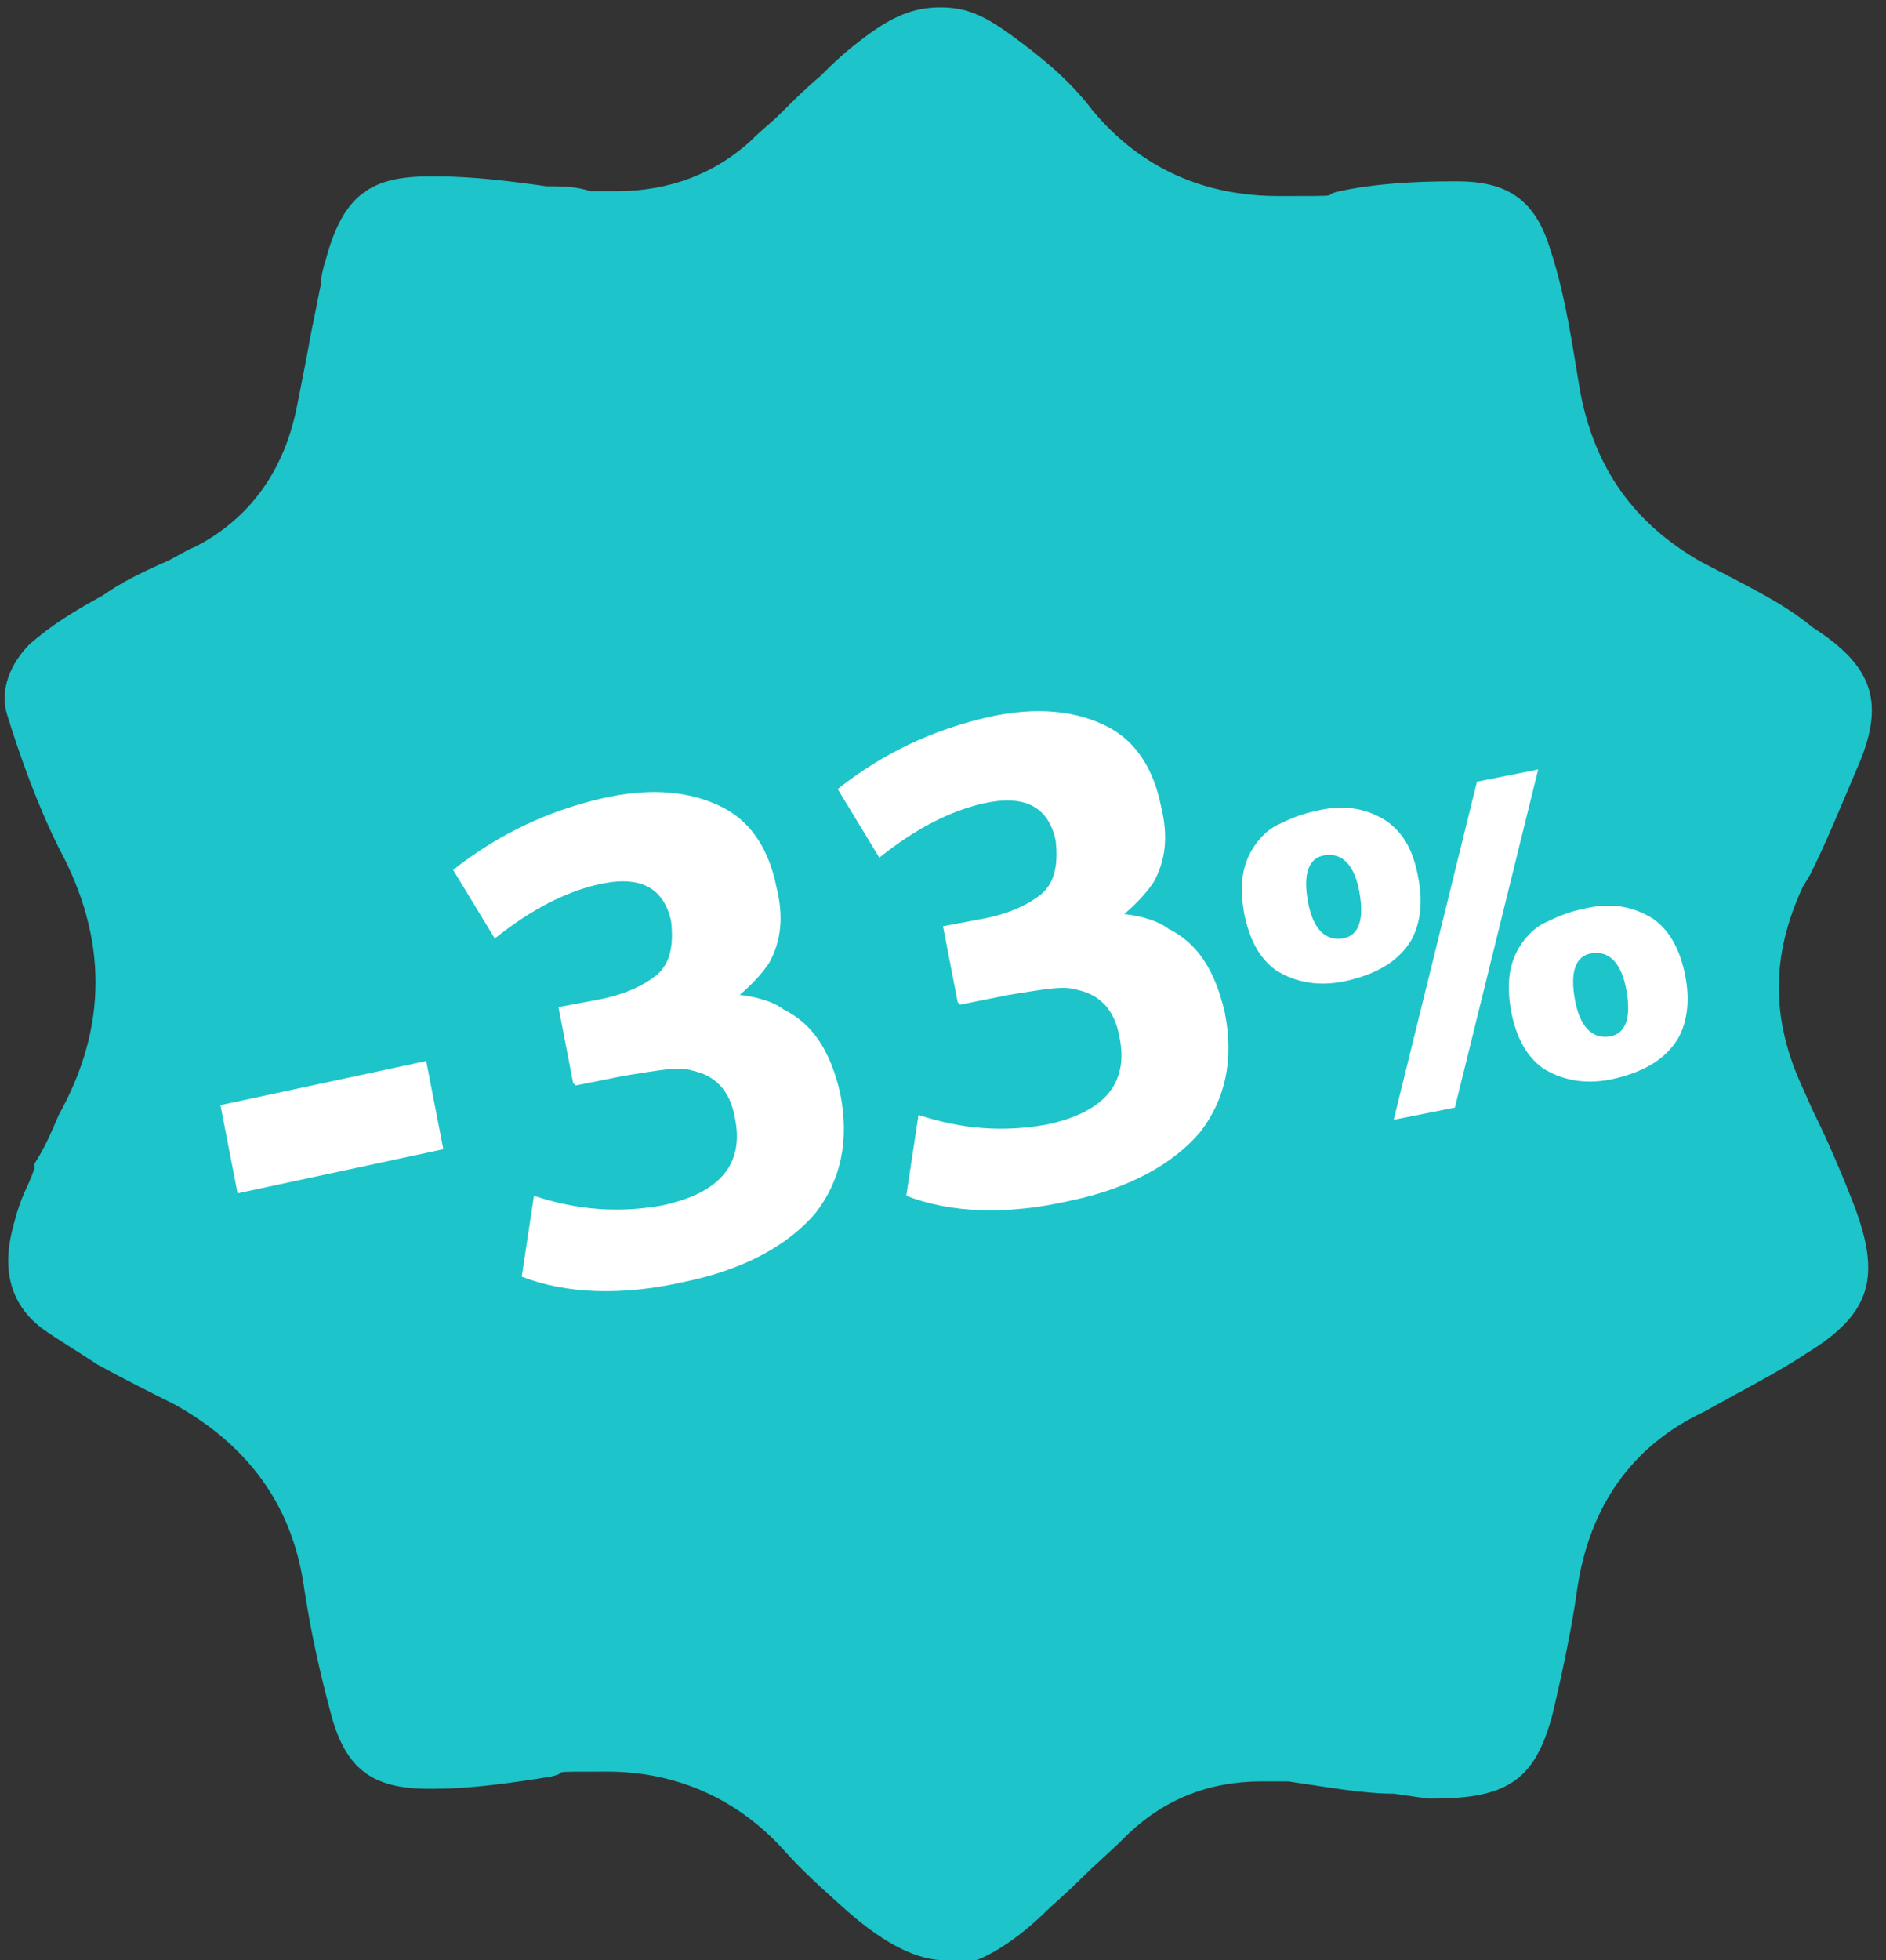
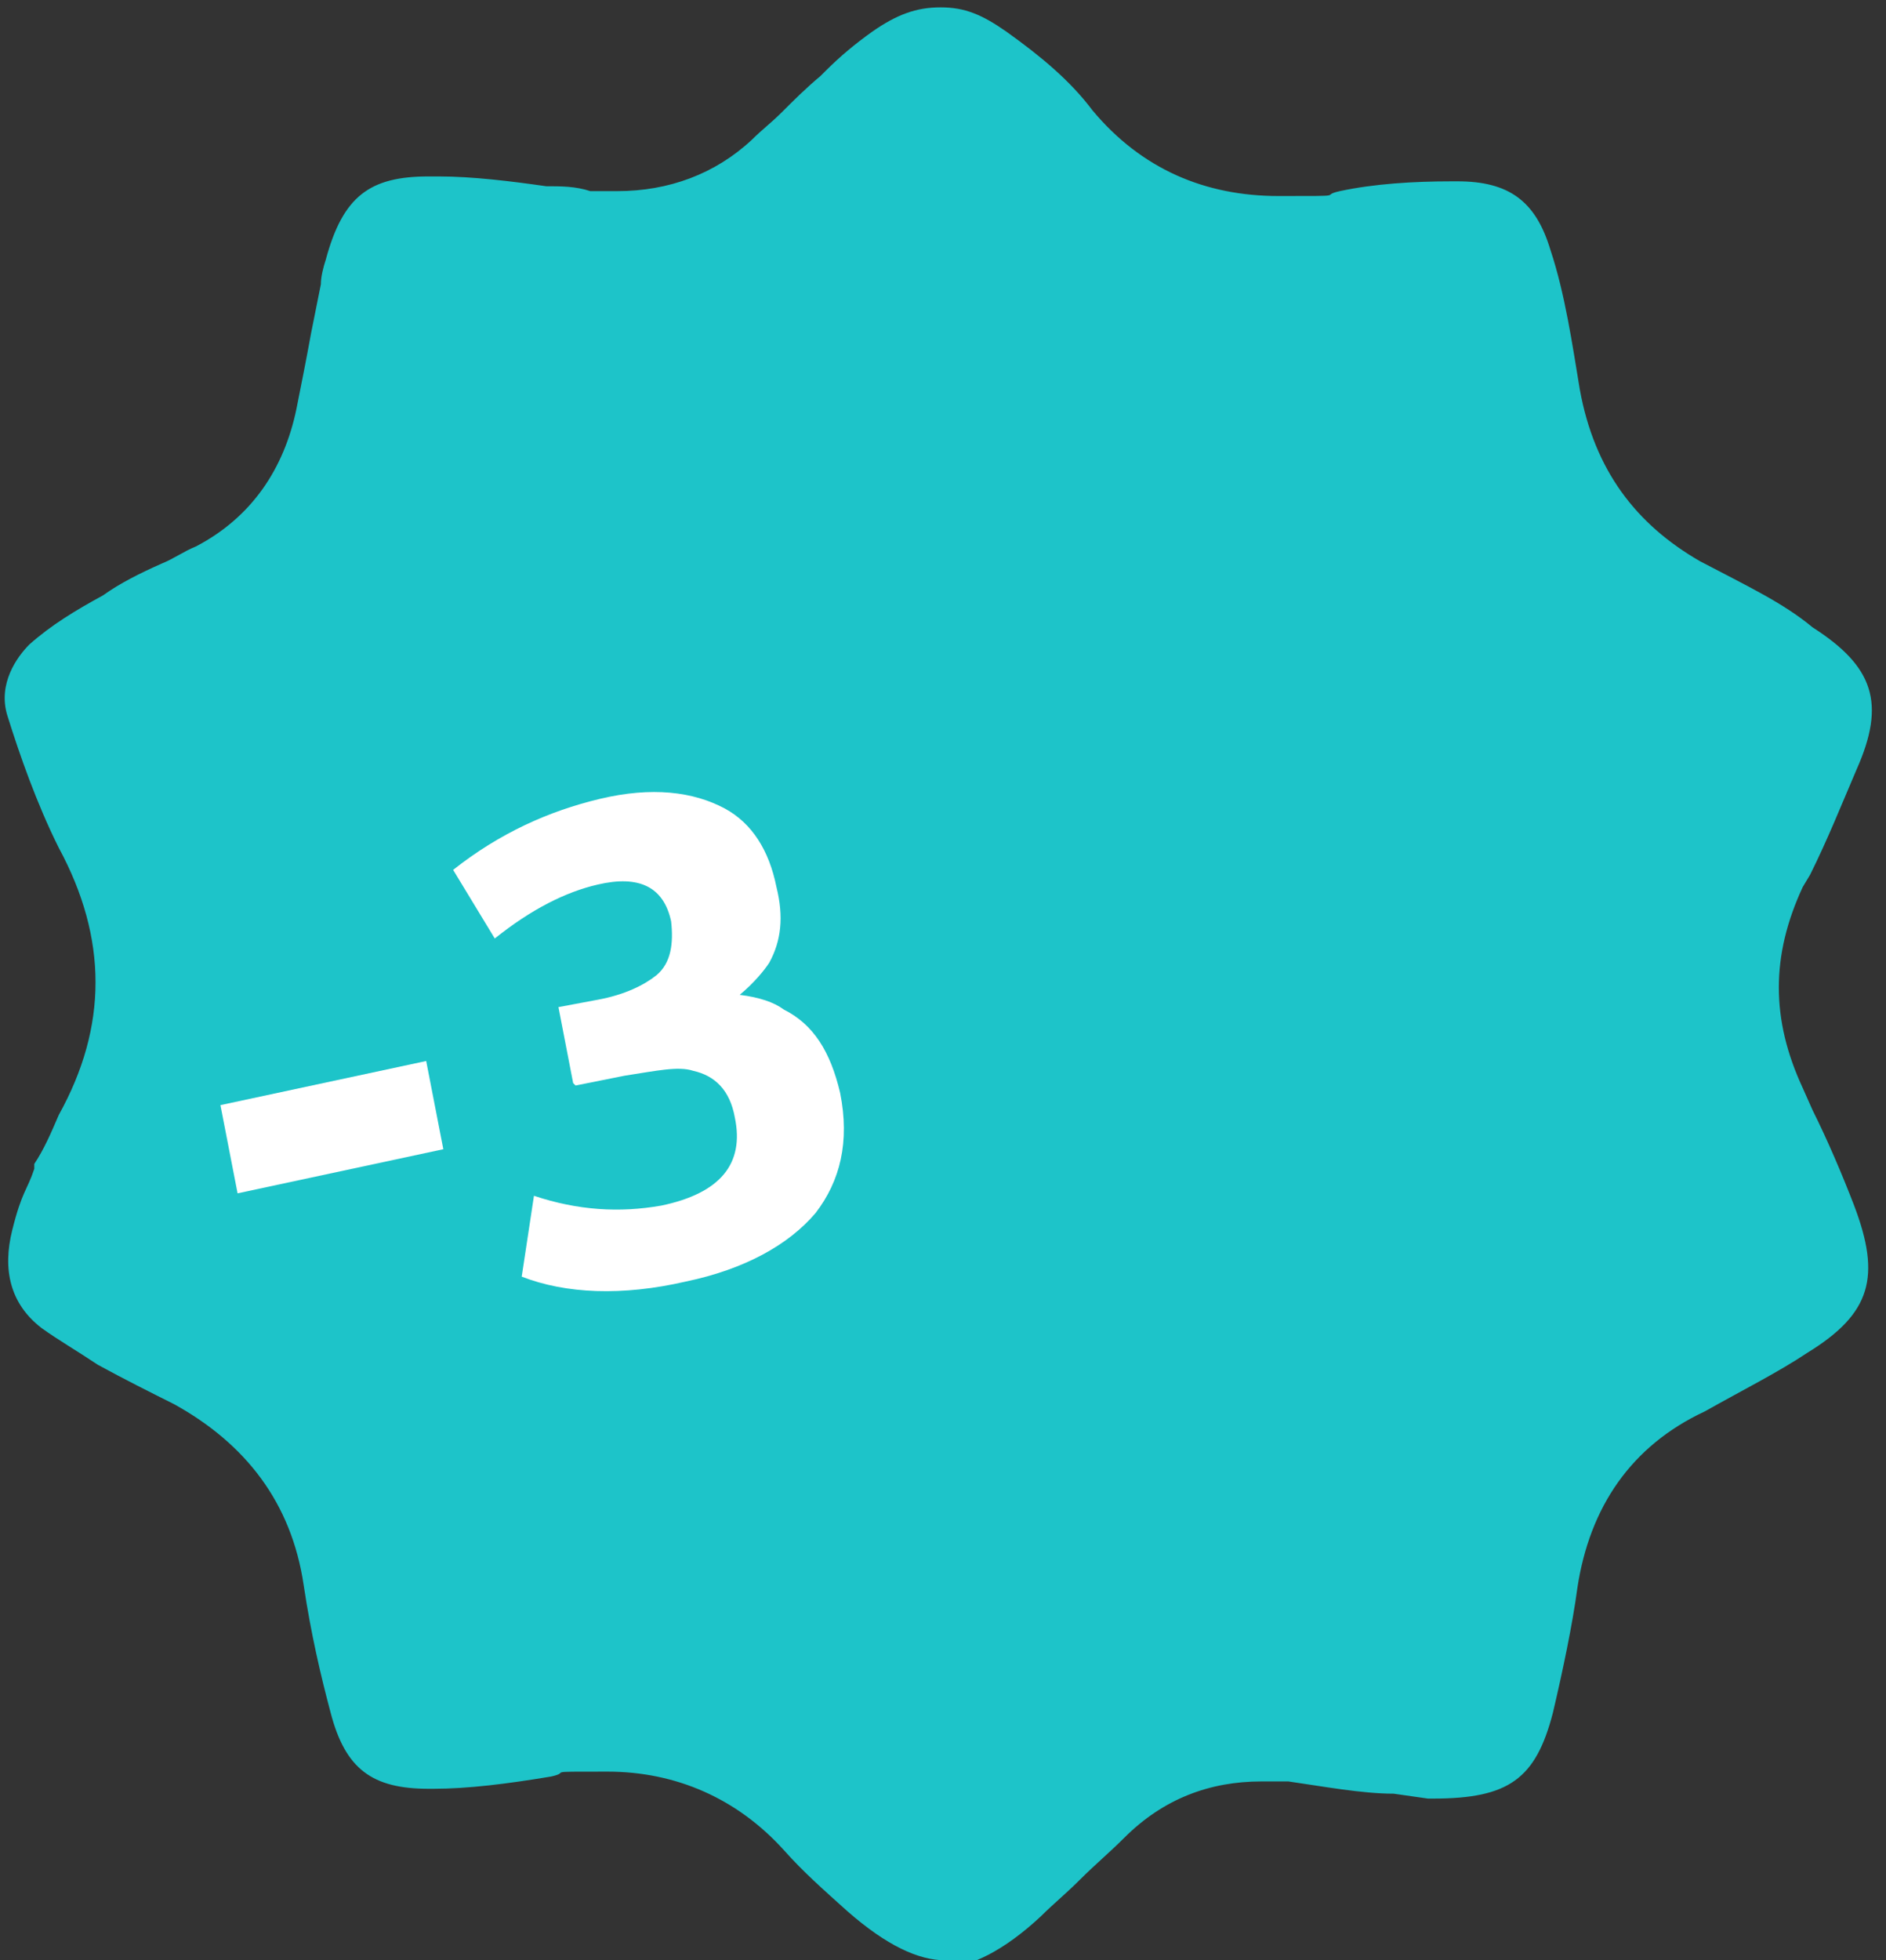
<svg xmlns="http://www.w3.org/2000/svg" id="Layer_1" data-name="Layer 1" width="77" height="80" version="1.1" viewBox="0 0 77 80">
  <rect x="0" y="0" width="77" height="80" fill="#333333" stroke="none" />
  <defs>
    <style>
      .cls-1 {
        isolation: isolate;
      }

      .cls-2 {
        fill: #fff;
      }

      .cls-2, .cls-3 {
        stroke-width: 0px;
      }

      .cls-3 {
        fill: #1dc4c9;
      }
    </style>
  </defs>
  <path class="cls-3" d="M38.6,80c-1.1,0-2.4-.6-4-2-1-.9-1.8-1.6-2.6-2.5-1.9-2.1-4.4-3.2-7.2-3.2s-1.4,0-2.3.2c-1.8.3-3.4.5-4.8.5h-.2c-2.3,0-3.4-.8-4-3.1-.4-1.5-.8-3.2-1.1-5.2-.5-3.4-2.4-5.8-5.3-7.4-1-.5-2-1-3.1-1.6-.9-.6-1.6-1-2.3-1.5-1.3-1-1.6-2.4-1.2-4s.6-1.6.9-2.5v-.2c.4-.6.7-1.3,1-2,2-3.6,2-7.2,0-10.9-.9-1.8-1.6-3.8-2.1-5.4-.4-1.3.4-2.4.9-2.9.9-.8,1.9-1.4,3-2,.7-.5,1.5-.9,2.4-1.3.5-.2.9-.5,1.4-.7,2.3-1.2,3.6-3.2,4.1-5.6.2-1,.4-2,.6-3.1l.4-2c0-.3.1-.7.2-1,.7-2.6,1.8-3.4,4.2-3.4s.2,0,.4,0c1.4,0,3,.2,4.4.4.6,0,1.2,0,1.8.2h1.1c2.1,0,4-.7,5.5-2.1.4-.4.8-.7,1.2-1.1.5-.5,1-1,1.6-1.5l.2-.2c.6-.6,1.2-1.1,1.9-1.6,1-.7,1.8-1,2.8-1s1.7.3,2.7,1c1.4,1,2.6,2,3.5,3.2,2,2.4,4.6,3.5,7.6,3.5s1.6,0,2.5-.2c1.4-.3,3-.4,4.6-.4h.2c2.1,0,3.2.8,3.8,2.8.6,1.8.9,3.9,1.2,5.7.6,3.3,2.3,5.5,4.9,7,1.9,1,3.4,1.7,4.6,2.7,2.5,1.6,3,3.1,1.8,5.8-.6,1.4-1.2,2.9-1.9,4.3l-.3.5c-1.3,2.8-1.3,5.4,0,8.2l.4.9c.6,1.2,1.2,2.6,1.7,3.9,1.1,2.9.7,4.4-1.9,6-1.2.8-2.6,1.5-4.2,2.4-3,1.4-4.7,3.9-5.2,7.2-.2,1.5-.6,3.4-1,5.1-.7,2.7-1.8,3.5-4.9,3.5h-.2l-1.4-.2c-1.3,0-2.9-.3-4.3-.5h-1.1c-2.1,0-4,.7-5.6,2.3-.6.6-1.2,1.1-1.8,1.7s-1.1,1-1.6,1.5c-1.5,1.4-2.9,2.1-4,2.1h0v-.3h0Z" />
  <g class="cls-1">
    <g class="cls-1">
      <g class="cls-1">
        <g class="cls-1">
          <g class="cls-1">
            <g class="cls-1">
              <g class="cls-1">
                <g class="cls-1">
                  <g class="cls-1">
                    <g class="cls-1">
                      <g class="cls-1">
                        <path class="cls-2" d="M9.7,48.7l-.7-3.6,8.4-1.8.7,3.6-8.4,1.8Z" />
                        <path class="cls-2" d="M23.4,44.2l-.6-3.1,1.6-.3c1.1-.2,1.9-.6,2.4-1,.6-.5.7-1.3.6-2.2-.3-1.4-1.3-1.9-3-1.5-1.3.3-2.7,1-4.2,2.2l-1.7-2.8c1.9-1.5,3.9-2.4,6-2.9,2.1-.5,3.8-.3,5.1.4,1.1.6,1.8,1.7,2.1,3.2.3,1.2.2,2.2-.3,3.1-.2.3-.6.8-1.2,1.3.8.1,1.4.3,1.8.6,1.2.6,1.9,1.7,2.3,3.4.4,2,0,3.6-1,4.9-1.1,1.3-2.9,2.3-5.3,2.8-2.6.6-4.9.5-6.7-.2l.5-3.3c1.8.6,3.5.7,5.2.4,2.4-.5,3.4-1.7,3-3.6-.2-1.1-.8-1.7-1.7-1.9-.6-.2-1.5,0-2.8.2l-2,.4Z" />
-                         <path class="cls-2" d="M39.1,40.9l-.6-3.1,1.6-.3c1.1-.2,1.9-.6,2.4-1,.6-.5.7-1.3.6-2.2-.3-1.4-1.3-1.9-3-1.5-1.3.3-2.7,1-4.2,2.2l-1.7-2.8c1.9-1.5,3.9-2.4,6-2.9,2.1-.5,3.8-.3,5.1.4,1.1.6,1.8,1.7,2.1,3.2.3,1.2.2,2.2-.3,3.1-.2.3-.6.8-1.2,1.3.8.1,1.4.3,1.8.6,1.2.6,1.9,1.7,2.3,3.4.4,2,0,3.6-1,4.9-1.1,1.3-2.9,2.3-5.3,2.8-2.6.6-4.9.5-6.7-.2l.5-3.3c1.8.6,3.5.7,5.2.4,2.4-.5,3.4-1.7,3-3.6-.2-1.1-.8-1.7-1.7-1.9-.6-.2-1.5,0-2.8.2l-2,.4Z" />
                      </g>
                    </g>
                  </g>
                </g>
              </g>
            </g>
          </g>
        </g>
      </g>
    </g>
    <g class="cls-1">
      <g class="cls-1">
        <g class="cls-1">
          <g class="cls-1">
            <g class="cls-1">
              <g class="cls-1">
                <g class="cls-1">
                  <g class="cls-1">
                    <g class="cls-1">
                      <g class="cls-1">
-                         <path class="cls-2" d="M53.7,33.1c1.2-.3,2.1-.1,2.9.4.7.5,1.1,1.2,1.3,2.3.2,1,.1,1.9-.3,2.6-.5.8-1.3,1.3-2.5,1.6-1.2.3-2.2.1-3-.4-.7-.5-1.1-1.3-1.3-2.3-.2-1.1-.1-1.9.3-2.6.3-.5.7-.9,1.2-1.1.4-.2.9-.4,1.4-.5ZM54.1,34.9c-.7.1-.9.8-.7,1.9.2,1.1.7,1.6,1.4,1.5.7-.1.9-.8.7-1.9-.2-1.1-.7-1.6-1.4-1.5ZM56.9,45.7l3.4-13.8,2.5-.5-3.4,13.8-2.5.5ZM64.6,37.1c1.2-.3,2.1-.1,2.9.4.7.5,1.1,1.3,1.3,2.3.2,1,.1,1.9-.3,2.6-.5.8-1.3,1.3-2.5,1.6s-2.2.1-3-.4c-.7-.5-1.1-1.3-1.3-2.3-.2-1.1-.1-1.9.3-2.6.3-.5.7-.9,1.2-1.1.4-.2.9-.4,1.4-.5ZM65,38.9c-.7.1-.9.8-.7,1.9.2,1.1.7,1.6,1.4,1.5.7-.1.9-.8.7-1.9-.2-1.1-.7-1.6-1.4-1.5Z" />
-                       </g>
+                         </g>
                    </g>
                  </g>
                </g>
              </g>
            </g>
          </g>
        </g>
      </g>
    </g>
  </g>
</svg>